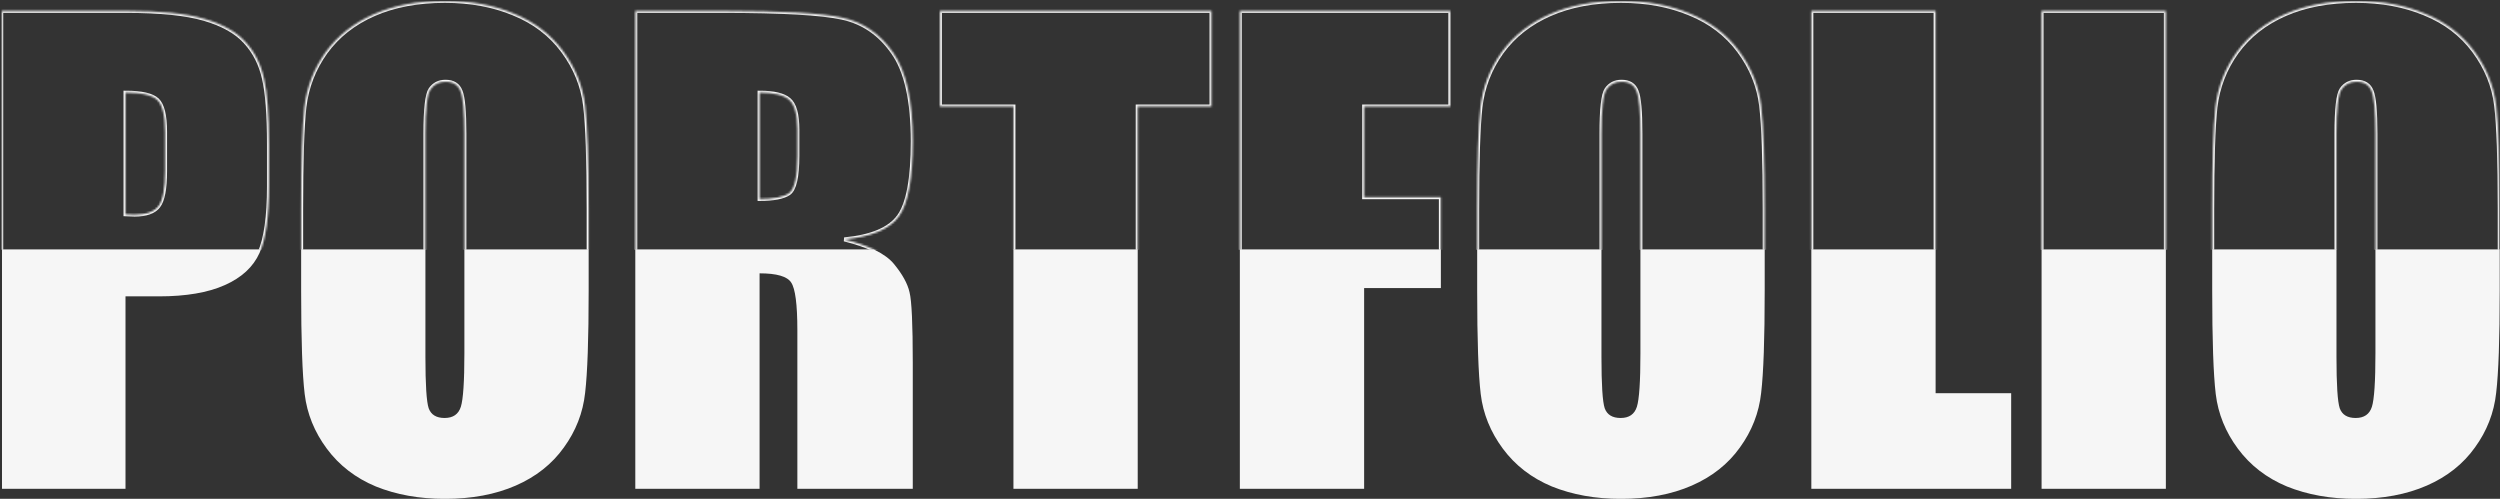
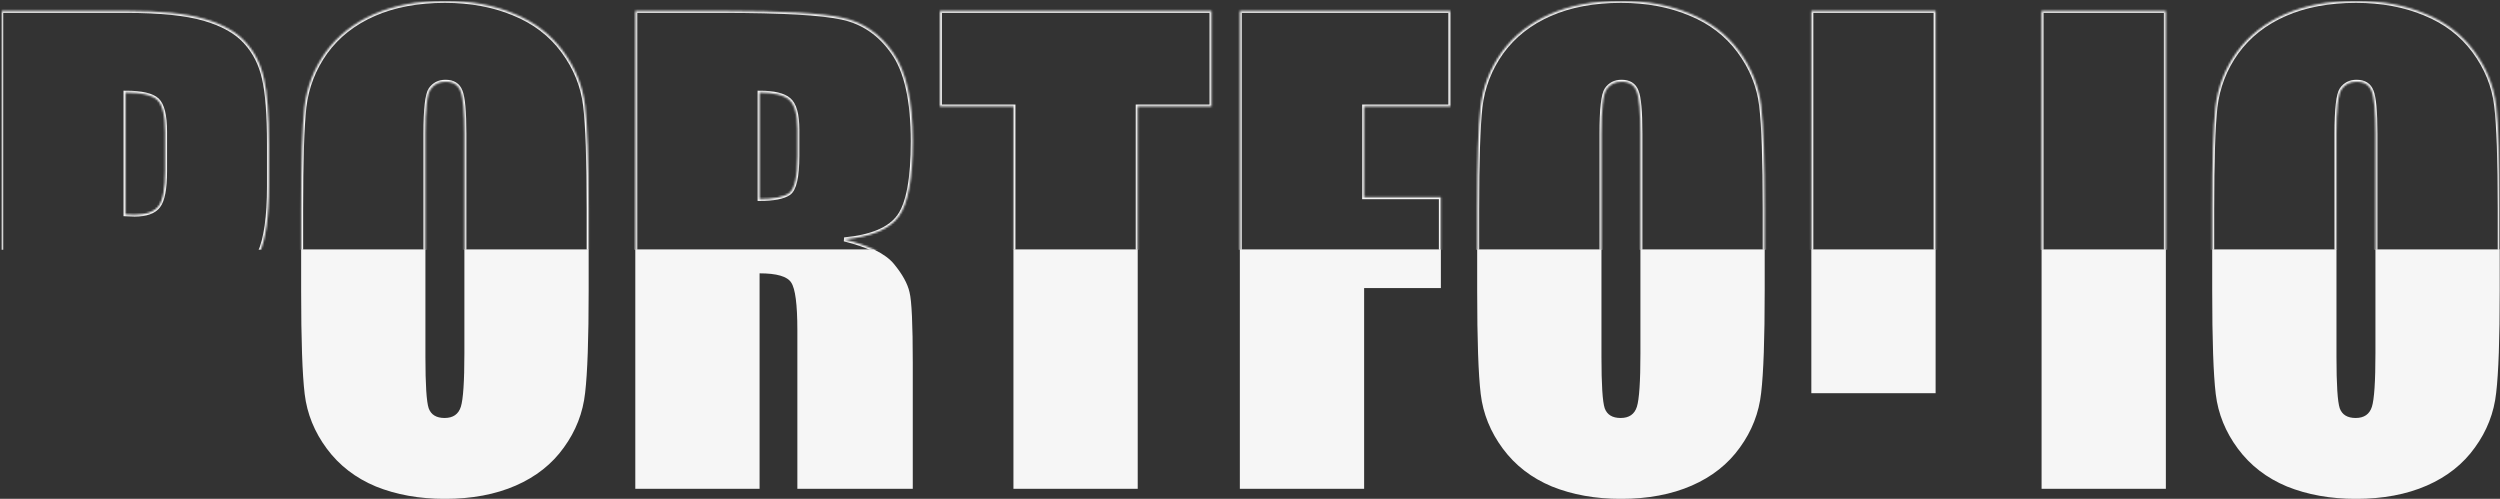
<svg xmlns="http://www.w3.org/2000/svg" width="1253" height="250" viewBox="0 0 1253 250" fill="none">
  <rect x="0" y="0" width="1253" height="250" fill="#333333" stroke="none" />
  <g clip-path="url(#clip0_160_195)">
-     <path d="M0.617 5.47H63.348C80.312 5.47 93.332 6.802 102.406 9.465C111.579 12.128 118.434 15.975 122.971 21.005C127.607 26.035 130.714 32.15 132.292 39.351C133.969 46.452 134.807 57.499 134.807 72.491V93.352C134.807 108.64 133.229 119.786 130.073 126.789C126.917 133.792 121.097 139.167 112.615 142.915C104.231 146.663 93.233 148.537 79.622 148.537H62.904V245H0.617V5.47ZM62.904 46.452V107.407C64.679 107.506 66.208 107.555 67.49 107.555C73.211 107.555 77.156 106.174 79.326 103.413C81.595 100.552 82.729 94.684 82.729 85.807V66.129C82.729 57.943 81.447 52.617 78.882 50.151C76.318 47.685 70.992 46.452 62.904 46.452Z" fill="#F6F6F6" />
    <path d="M295.036 145.726C295.036 169.792 294.444 186.856 293.261 196.917C292.176 206.878 288.625 216.002 282.608 224.287C276.69 232.572 268.652 238.934 258.493 243.373C248.333 247.811 236.498 250.03 222.985 250.03C210.163 250.03 198.623 247.959 188.365 243.816C178.206 239.575 170.019 233.263 163.805 224.879C157.591 216.495 153.893 207.372 152.709 197.508C151.525 187.645 150.934 170.384 150.934 145.726V104.744C150.934 80.678 151.476 63.664 152.561 53.702C153.745 43.641 157.295 34.468 163.213 26.183C169.23 17.898 177.318 11.536 187.477 7.098C197.636 2.659 209.472 0.44 222.985 0.44C235.807 0.44 247.298 2.561 257.457 6.802C267.715 10.944 275.951 17.207 282.165 25.591C288.378 33.975 292.077 43.099 293.261 52.962C294.444 62.825 295.036 80.086 295.036 104.744V145.726ZM232.75 67.017C232.75 55.872 232.108 48.77 230.826 45.712C229.643 42.556 227.127 40.978 223.281 40.978C220.026 40.978 217.511 42.26 215.735 44.825C214.059 47.291 213.22 54.688 213.22 67.017V178.867C213.22 192.774 213.763 201.355 214.848 204.61C216.031 207.865 218.694 209.492 222.837 209.492C227.078 209.492 229.791 207.618 230.974 203.87C232.158 200.122 232.75 191.196 232.75 177.091V67.017Z" fill="#F6F6F6" />
    <path d="M318.412 5.47H362.501C391.894 5.47 411.768 6.604 422.125 8.873C432.58 11.142 441.062 16.961 447.572 26.331C454.18 35.602 457.484 50.447 457.484 70.864C457.484 89.505 455.167 102.032 450.531 108.443C445.895 114.854 436.771 118.701 423.16 119.983C435.489 123.041 443.774 127.134 448.016 132.263C452.257 137.392 454.871 142.126 455.857 146.466C456.942 150.707 457.484 162.494 457.484 181.826V245H399.636V165.403C399.636 152.581 398.601 144.641 396.529 141.583C394.557 138.526 389.28 136.997 380.699 136.997V245H318.412V5.47ZM380.699 46.452V99.714C387.702 99.714 392.584 98.777 395.346 96.903C398.206 94.93 399.636 88.667 399.636 78.113V64.946C399.636 57.351 398.255 52.37 395.494 50.003C392.831 47.636 387.899 46.452 380.699 46.452Z" fill="#F6F6F6" />
    <path d="M607.209 5.47V53.406H570.222V245H507.935V53.406H471.096V5.47H607.209Z" fill="#F6F6F6" />
    <path d="M621.412 5.47H726.9V53.406H683.699V98.826H722.166V144.395H683.699V245H621.412V5.47Z" fill="#F6F6F6" />
    <path d="M884.466 145.726C884.466 169.792 883.874 186.856 882.69 196.917C881.605 206.878 878.055 216.002 872.038 224.287C866.12 232.572 858.082 238.934 847.922 243.373C837.763 247.811 825.927 250.03 812.415 250.03C799.592 250.03 788.052 247.959 777.794 243.816C767.635 239.575 759.449 233.263 753.235 224.879C747.021 216.495 743.322 207.372 742.139 197.508C740.955 187.645 740.363 170.384 740.363 145.726V104.744C740.363 80.678 740.906 63.664 741.991 53.702C743.174 43.641 746.725 34.468 752.643 26.183C758.66 17.898 766.748 11.536 776.907 7.098C787.066 2.659 798.902 0.44 812.415 0.44C825.237 0.44 836.728 2.561 846.887 6.802C857.145 10.944 865.38 17.207 871.594 25.591C877.808 33.975 881.507 43.099 882.69 52.962C883.874 62.825 884.466 80.086 884.466 104.744V145.726ZM822.179 67.017C822.179 55.872 821.538 48.77 820.256 45.712C819.072 42.556 816.557 40.978 812.71 40.978C809.456 40.978 806.94 42.26 805.165 44.825C803.488 47.291 802.65 54.688 802.65 67.017V178.867C802.65 192.774 803.192 201.355 804.277 204.61C805.461 207.865 808.124 209.492 812.267 209.492C816.508 209.492 819.22 207.618 820.404 203.87C821.587 200.122 822.179 191.196 822.179 177.091V67.017Z" fill="#F6F6F6" />
-     <path d="M970.128 5.47V197.064H1008V245H907.842V5.47H970.128Z" fill="#F6F6F6" />
+     <path d="M970.128 5.47V197.064H1008H907.842V5.47H970.128Z" fill="#F6F6F6" />
    <path d="M1085.53 5.47V245H1023.24V5.47H1085.53Z" fill="#F6F6F6" />
    <path d="M1252.86 145.726C1252.86 169.792 1252.27 186.856 1251.08 196.917C1250 206.878 1246.45 216.002 1240.43 224.287C1234.51 232.572 1226.48 238.934 1216.32 243.373C1206.16 247.811 1194.32 250.03 1180.81 250.03C1167.99 250.03 1156.45 247.959 1146.19 243.816C1136.03 239.575 1127.84 233.263 1121.63 224.879C1115.41 216.495 1111.72 207.372 1110.53 197.508C1109.35 187.645 1108.76 170.384 1108.76 145.726V104.744C1108.76 80.678 1109.3 63.664 1110.38 53.702C1111.57 43.641 1115.12 34.468 1121.04 26.183C1127.05 17.898 1135.14 11.536 1145.3 7.098C1155.46 2.659 1167.3 0.44 1180.81 0.44C1193.63 0.44 1205.12 2.561 1215.28 6.802C1225.54 10.944 1233.77 17.207 1239.99 25.591C1246.2 33.975 1249.9 43.099 1251.08 52.962C1252.27 62.825 1252.86 80.086 1252.86 104.744V145.726ZM1190.57 67.017C1190.57 55.872 1189.93 48.77 1188.65 45.712C1187.47 42.556 1184.95 40.978 1181.1 40.978C1177.85 40.978 1175.33 42.26 1173.56 44.825C1171.88 47.291 1171.04 54.688 1171.04 67.017V178.867C1171.04 192.774 1171.59 201.355 1172.67 204.61C1173.85 207.865 1176.52 209.492 1180.66 209.492C1184.9 209.492 1187.61 207.618 1188.8 203.87C1189.98 200.122 1190.57 191.196 1190.57 177.091V67.017Z" fill="#F6F6F6" />
  </g>
  <g clip-path="url(#clip1_160_195)">
    <mask id="path-2-inside-1_160_195" fill="white">
      <path d="M0.617 5.47H63.348C80.312 5.47 93.332 6.802 102.406 9.465C111.579 12.128 118.434 15.975 122.971 21.005C127.607 26.035 130.714 32.15 132.292 39.351C133.969 46.452 134.807 57.499 134.807 72.491V93.352C134.807 108.64 133.229 119.786 130.073 126.789C126.917 133.792 121.097 139.167 112.615 142.915C104.231 146.663 93.233 148.537 79.622 148.537H62.904V245H0.617V5.47ZM62.904 46.452V107.407C64.679 107.506 66.208 107.555 67.49 107.555C73.211 107.555 77.156 106.174 79.326 103.413C81.595 100.552 82.729 94.684 82.729 85.807V66.129C82.729 57.943 81.447 52.617 78.882 50.151C76.318 47.685 70.992 46.452 62.904 46.452ZM295.036 145.726C295.036 169.792 294.444 186.856 293.261 196.917C292.176 206.878 288.625 216.002 282.608 224.287C276.69 232.572 268.652 238.934 258.493 243.373C248.333 247.811 236.498 250.03 222.985 250.03C210.163 250.03 198.623 247.959 188.365 243.816C178.206 239.575 170.019 233.263 163.805 224.879C157.591 216.495 153.893 207.372 152.709 197.508C151.525 187.645 150.934 170.384 150.934 145.726V104.744C150.934 80.678 151.476 63.664 152.561 53.702C153.745 43.641 157.295 34.468 163.213 26.183C169.23 17.898 177.318 11.536 187.477 7.098C197.636 2.659 209.472 0.44 222.985 0.44C235.807 0.44 247.298 2.561 257.457 6.802C267.715 10.944 275.951 17.207 282.165 25.591C288.378 33.975 292.077 43.099 293.261 52.962C294.444 62.825 295.036 80.086 295.036 104.744V145.726ZM232.75 67.017C232.75 55.872 232.108 48.77 230.826 45.712C229.643 42.556 227.127 40.978 223.281 40.978C220.026 40.978 217.511 42.26 215.735 44.825C214.059 47.291 213.22 54.688 213.22 67.017V178.867C213.22 192.774 213.763 201.355 214.848 204.61C216.031 207.865 218.694 209.492 222.837 209.492C227.078 209.492 229.791 207.618 230.974 203.87C232.158 200.122 232.75 191.196 232.75 177.091V67.017ZM318.412 5.47H362.501C391.894 5.47 411.768 6.604 422.125 8.873C432.58 11.142 441.062 16.961 447.572 26.331C454.18 35.602 457.484 50.447 457.484 70.864C457.484 89.505 455.167 102.032 450.531 108.443C445.895 114.854 436.771 118.701 423.16 119.983C435.489 123.041 443.774 127.134 448.016 132.263C452.257 137.392 454.871 142.126 455.857 146.466C456.942 150.707 457.484 162.494 457.484 181.826V245H399.636V165.403C399.636 152.581 398.601 144.641 396.529 141.583C394.557 138.526 389.28 136.997 380.699 136.997V245H318.412V5.47ZM380.699 46.452V99.714C387.702 99.714 392.584 98.777 395.346 96.903C398.206 94.93 399.636 88.667 399.636 78.113V64.946C399.636 57.351 398.255 52.37 395.494 50.003C392.831 47.636 387.899 46.452 380.699 46.452ZM607.209 5.47V53.406H570.222V245H507.935V53.406H471.096V5.47H607.209ZM621.412 5.47H726.9V53.406H683.699V98.826H722.166V144.395H683.699V245H621.412V5.47ZM884.466 145.726C884.466 169.792 883.874 186.856 882.69 196.917C881.605 206.878 878.055 216.002 872.038 224.287C866.12 232.572 858.082 238.934 847.922 243.373C837.763 247.811 825.927 250.03 812.415 250.03C799.592 250.03 788.052 247.959 777.794 243.816C767.635 239.575 759.449 233.263 753.235 224.879C747.021 216.495 743.322 207.372 742.139 197.508C740.955 187.645 740.363 170.384 740.363 145.726V104.744C740.363 80.678 740.906 63.664 741.991 53.702C743.174 43.641 746.725 34.468 752.643 26.183C758.66 17.898 766.748 11.536 776.907 7.098C787.066 2.659 798.902 0.44 812.415 0.44C825.237 0.44 836.728 2.561 846.887 6.802C857.145 10.944 865.38 17.207 871.594 25.591C877.808 33.975 881.507 43.099 882.69 52.962C883.874 62.825 884.466 80.086 884.466 104.744V145.726ZM822.179 67.017C822.179 55.872 821.538 48.77 820.256 45.712C819.072 42.556 816.557 40.978 812.71 40.978C809.456 40.978 806.94 42.26 805.165 44.825C803.488 47.291 802.65 54.688 802.65 67.017V178.867C802.65 192.774 803.192 201.355 804.277 204.61C805.461 207.865 808.124 209.492 812.267 209.492C816.508 209.492 819.22 207.618 820.404 203.87C821.587 200.122 822.179 191.196 822.179 177.091V67.017ZM970.128 5.47V197.064H1008V245H907.842V5.47H970.128ZM1085.53 5.47V245H1023.24V5.47H1085.53ZM1252.86 145.726C1252.86 169.792 1252.27 186.856 1251.08 196.917C1250 206.878 1246.45 216.002 1240.43 224.287C1234.51 232.572 1226.48 238.934 1216.32 243.373C1206.16 247.811 1194.32 250.03 1180.81 250.03C1167.99 250.03 1156.45 247.959 1146.19 243.816C1136.03 239.575 1127.84 233.263 1121.63 224.879C1115.41 216.495 1111.72 207.372 1110.53 197.508C1109.35 187.645 1108.76 170.384 1108.76 145.726V104.744C1108.76 80.678 1109.3 63.664 1110.38 53.702C1111.57 43.641 1115.12 34.468 1121.04 26.183C1127.05 17.898 1135.14 11.536 1145.3 7.098C1155.46 2.659 1167.3 0.44 1180.81 0.44C1193.63 0.44 1205.12 2.561 1215.28 6.802C1225.54 10.944 1233.77 17.207 1239.99 25.591C1246.2 33.975 1249.9 43.099 1251.08 52.962C1252.27 62.825 1252.86 80.086 1252.86 104.744V145.726ZM1190.57 67.017C1190.57 55.872 1189.93 48.77 1188.65 45.712C1187.47 42.556 1184.95 40.978 1181.1 40.978C1177.85 40.978 1175.33 42.26 1173.56 44.825C1171.88 47.291 1171.04 54.688 1171.04 67.017V178.867C1171.04 192.774 1171.59 201.355 1172.67 204.61C1173.85 207.865 1176.52 209.492 1180.66 209.492C1184.9 209.492 1187.61 207.618 1188.8 203.87C1189.98 200.122 1190.57 191.196 1190.57 177.091V67.017Z" />
    </mask>
    <path d="M0.617 5.47H63.348C80.312 5.47 93.332 6.802 102.406 9.465C111.579 12.128 118.434 15.975 122.971 21.005C127.607 26.035 130.714 32.15 132.292 39.351C133.969 46.452 134.807 57.499 134.807 72.491V93.352C134.807 108.64 133.229 119.786 130.073 126.789C126.917 133.792 121.097 139.167 112.615 142.915C104.231 146.663 93.233 148.537 79.622 148.537H62.904V245H0.617V5.47ZM62.904 46.452V107.407C64.679 107.506 66.208 107.555 67.49 107.555C73.211 107.555 77.156 106.174 79.326 103.413C81.595 100.552 82.729 94.684 82.729 85.807V66.129C82.729 57.943 81.447 52.617 78.882 50.151C76.318 47.685 70.992 46.452 62.904 46.452ZM295.036 145.726C295.036 169.792 294.444 186.856 293.261 196.917C292.176 206.878 288.625 216.002 282.608 224.287C276.69 232.572 268.652 238.934 258.493 243.373C248.333 247.811 236.498 250.03 222.985 250.03C210.163 250.03 198.623 247.959 188.365 243.816C178.206 239.575 170.019 233.263 163.805 224.879C157.591 216.495 153.893 207.372 152.709 197.508C151.525 187.645 150.934 170.384 150.934 145.726V104.744C150.934 80.678 151.476 63.664 152.561 53.702C153.745 43.641 157.295 34.468 163.213 26.183C169.23 17.898 177.318 11.536 187.477 7.098C197.636 2.659 209.472 0.44 222.985 0.44C235.807 0.44 247.298 2.561 257.457 6.802C267.715 10.944 275.951 17.207 282.165 25.591C288.378 33.975 292.077 43.099 293.261 52.962C294.444 62.825 295.036 80.086 295.036 104.744V145.726ZM232.75 67.017C232.75 55.872 232.108 48.77 230.826 45.712C229.643 42.556 227.127 40.978 223.281 40.978C220.026 40.978 217.511 42.26 215.735 44.825C214.059 47.291 213.22 54.688 213.22 67.017V178.867C213.22 192.774 213.763 201.355 214.848 204.61C216.031 207.865 218.694 209.492 222.837 209.492C227.078 209.492 229.791 207.618 230.974 203.87C232.158 200.122 232.75 191.196 232.75 177.091V67.017ZM318.412 5.47H362.501C391.894 5.47 411.768 6.604 422.125 8.873C432.58 11.142 441.062 16.961 447.572 26.331C454.18 35.602 457.484 50.447 457.484 70.864C457.484 89.505 455.167 102.032 450.531 108.443C445.895 114.854 436.771 118.701 423.16 119.983C435.489 123.041 443.774 127.134 448.016 132.263C452.257 137.392 454.871 142.126 455.857 146.466C456.942 150.707 457.484 162.494 457.484 181.826V245H399.636V165.403C399.636 152.581 398.601 144.641 396.529 141.583C394.557 138.526 389.28 136.997 380.699 136.997V245H318.412V5.47ZM380.699 46.452V99.714C387.702 99.714 392.584 98.777 395.346 96.903C398.206 94.93 399.636 88.667 399.636 78.113V64.946C399.636 57.351 398.255 52.37 395.494 50.003C392.831 47.636 387.899 46.452 380.699 46.452ZM607.209 5.47V53.406H570.222V245H507.935V53.406H471.096V5.47H607.209ZM621.412 5.47H726.9V53.406H683.699V98.826H722.166V144.395H683.699V245H621.412V5.47ZM884.466 145.726C884.466 169.792 883.874 186.856 882.69 196.917C881.605 206.878 878.055 216.002 872.038 224.287C866.12 232.572 858.082 238.934 847.922 243.373C837.763 247.811 825.927 250.03 812.415 250.03C799.592 250.03 788.052 247.959 777.794 243.816C767.635 239.575 759.449 233.263 753.235 224.879C747.021 216.495 743.322 207.372 742.139 197.508C740.955 187.645 740.363 170.384 740.363 145.726V104.744C740.363 80.678 740.906 63.664 741.991 53.702C743.174 43.641 746.725 34.468 752.643 26.183C758.66 17.898 766.748 11.536 776.907 7.098C787.066 2.659 798.902 0.44 812.415 0.44C825.237 0.44 836.728 2.561 846.887 6.802C857.145 10.944 865.38 17.207 871.594 25.591C877.808 33.975 881.507 43.099 882.69 52.962C883.874 62.825 884.466 80.086 884.466 104.744V145.726ZM822.179 67.017C822.179 55.872 821.538 48.77 820.256 45.712C819.072 42.556 816.557 40.978 812.71 40.978C809.456 40.978 806.94 42.26 805.165 44.825C803.488 47.291 802.65 54.688 802.65 67.017V178.867C802.65 192.774 803.192 201.355 804.277 204.61C805.461 207.865 808.124 209.492 812.267 209.492C816.508 209.492 819.22 207.618 820.404 203.87C821.587 200.122 822.179 191.196 822.179 177.091V67.017ZM970.128 5.47V197.064H1008V245H907.842V5.47H970.128ZM1085.53 5.47V245H1023.24V5.47H1085.53ZM1252.86 145.726C1252.86 169.792 1252.27 186.856 1251.08 196.917C1250 206.878 1246.45 216.002 1240.43 224.287C1234.51 232.572 1226.48 238.934 1216.32 243.373C1206.16 247.811 1194.32 250.03 1180.81 250.03C1167.99 250.03 1156.45 247.959 1146.19 243.816C1136.03 239.575 1127.84 233.263 1121.63 224.879C1115.41 216.495 1111.72 207.372 1110.53 197.508C1109.35 187.645 1108.76 170.384 1108.76 145.726V104.744C1108.76 80.678 1109.3 63.664 1110.38 53.702C1111.57 43.641 1115.12 34.468 1121.04 26.183C1127.05 17.898 1135.14 11.536 1145.3 7.098C1155.46 2.659 1167.3 0.44 1180.81 0.44C1193.63 0.44 1205.12 2.561 1215.28 6.802C1225.54 10.944 1233.77 17.207 1239.99 25.591C1246.2 33.975 1249.9 43.099 1251.08 52.962C1252.27 62.825 1252.86 80.086 1252.86 104.744V145.726ZM1190.57 67.017C1190.57 55.872 1189.93 48.77 1188.65 45.712C1187.47 42.556 1184.95 40.978 1181.1 40.978C1177.85 40.978 1175.33 42.26 1173.56 44.825C1171.88 47.291 1171.04 54.688 1171.04 67.017V178.867C1171.04 192.774 1171.59 201.355 1172.67 204.61C1173.85 207.865 1176.52 209.492 1180.66 209.492C1184.9 209.492 1187.61 207.618 1188.8 203.87C1189.98 200.122 1190.57 191.196 1190.57 177.091V67.017Z" stroke="#F6F6F6" stroke-width="2" mask="url(#path-2-inside-1_160_195)" />
  </g>
  <defs>
    <clipPath id="clip0_160_195">
      <rect width="1252" height="125" fill="white" transform="translate(1 125)" />
    </clipPath>
    <clipPath id="clip1_160_195">
      <rect width="1252.24" height="124.795" fill="white" transform="translate(0.617 0.44)" />
    </clipPath>
  </defs>
</svg>